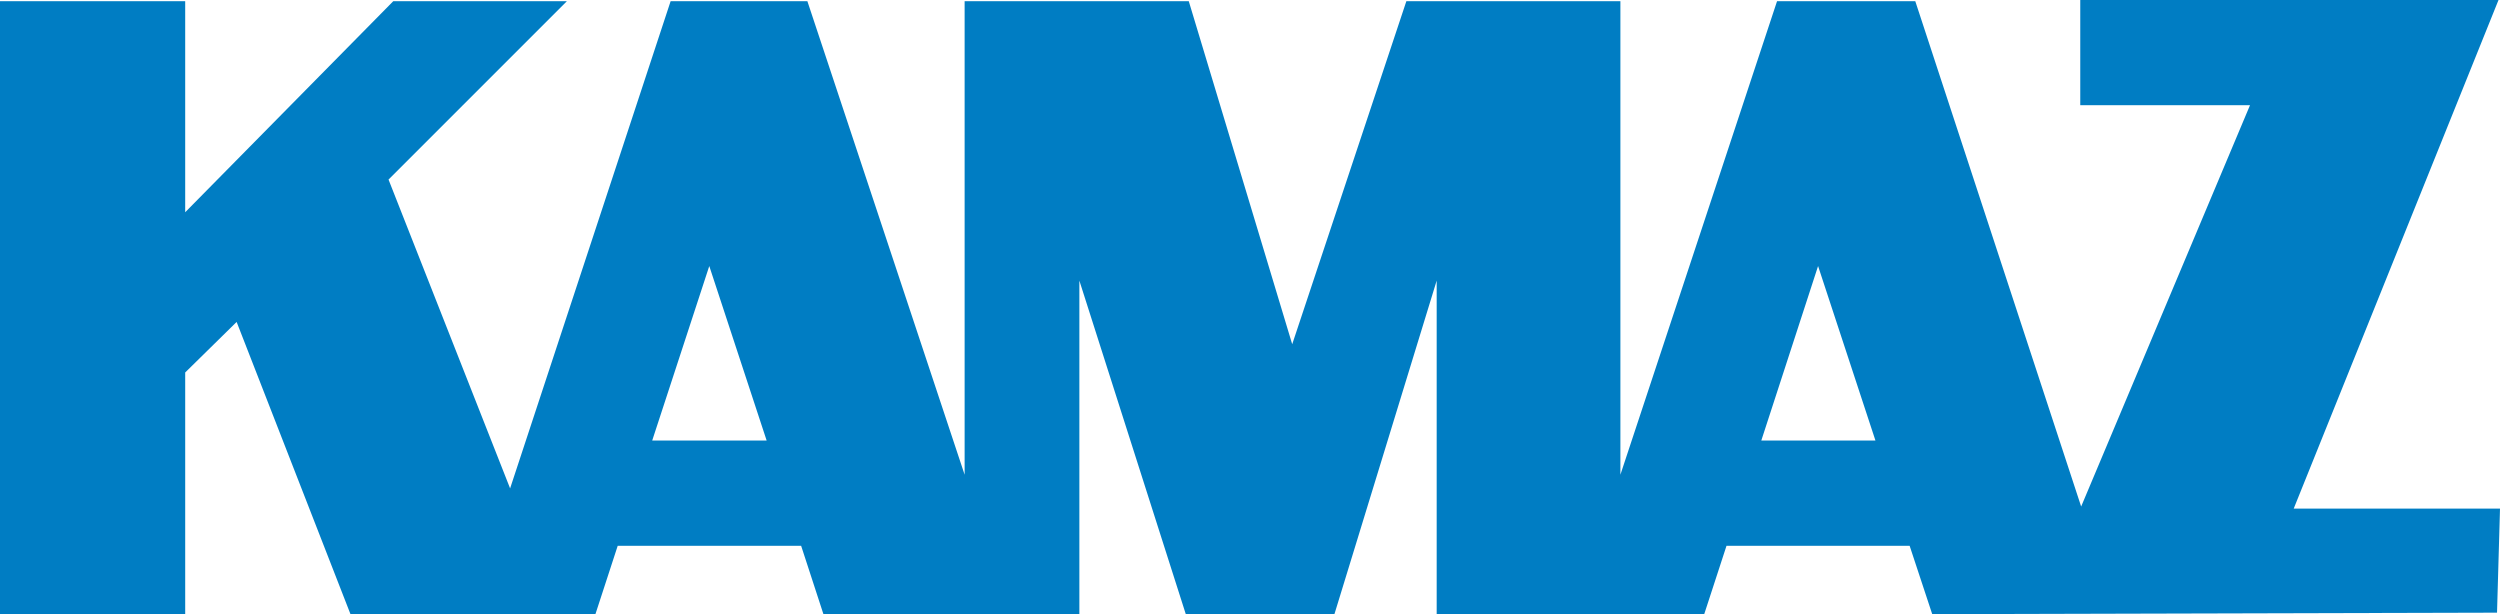
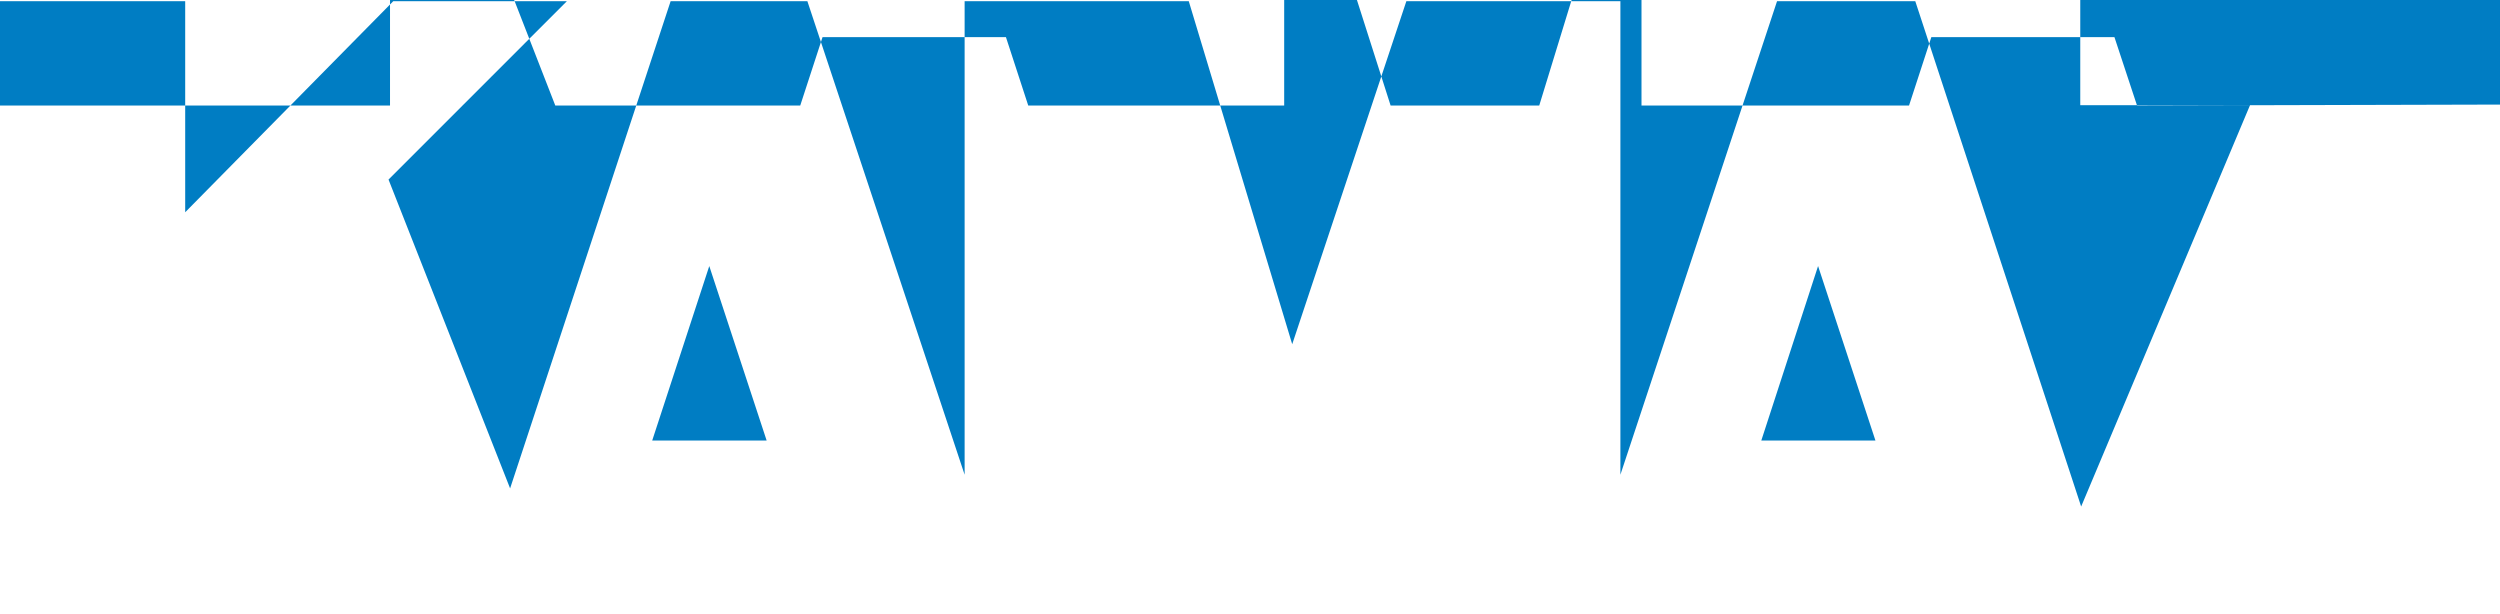
<svg xmlns="http://www.w3.org/2000/svg" id="Layer_1" version="1.1" viewBox="0 0 84.1 20.66">
-   <path d="M61.16,8.95l-1.91,5.87h3.84l-1.93-5.87ZM23.86,8.95l-1.92,5.87h3.85l-1.93-5.87ZM6.23.04v7.1L13.23.04h5.84l-6,6,4.09,10.39L22.56.04h4.6l5.29,15.93V.04h7.54l3.48,11.54L47.31.04h7.2v15.93L59.78.04h4.65l5.58,17,5.68-13.5h-5.71V0h14.07l-6.89,17.11h6.94l-.1,3.5-19,.05-.76-2.3h-6.16l-.75,2.3h-9v-11.22l-3.44,11.22h-5l-3.58-11.22v11.22h-8.61l-.75-2.3h-6.17l-.75,2.3h-8.24l-3.83-9.83-1.73,1.7v8.13H0V.04h6.23Z" fill="#007dc3" fill-rule="evenodd" />
+   <path d="M61.16,8.95l-1.91,5.87h3.84l-1.93-5.87ZM23.86,8.95l-1.92,5.87h3.85l-1.93-5.87ZM6.23.04v7.1L13.23.04h5.84l-6,6,4.09,10.39L22.56.04h4.6l5.29,15.93V.04h7.54l3.48,11.54L47.31.04h7.2v15.93L59.78.04h4.65l5.58,17,5.68-13.5h-5.71V0h14.07h6.94l-.1,3.5-19,.05-.76-2.3h-6.16l-.75,2.3h-9v-11.22l-3.44,11.22h-5l-3.58-11.22v11.22h-8.61l-.75-2.3h-6.17l-.75,2.3h-8.24l-3.83-9.83-1.73,1.7v8.13H0V.04h6.23Z" fill="#007dc3" fill-rule="evenodd" />
</svg>